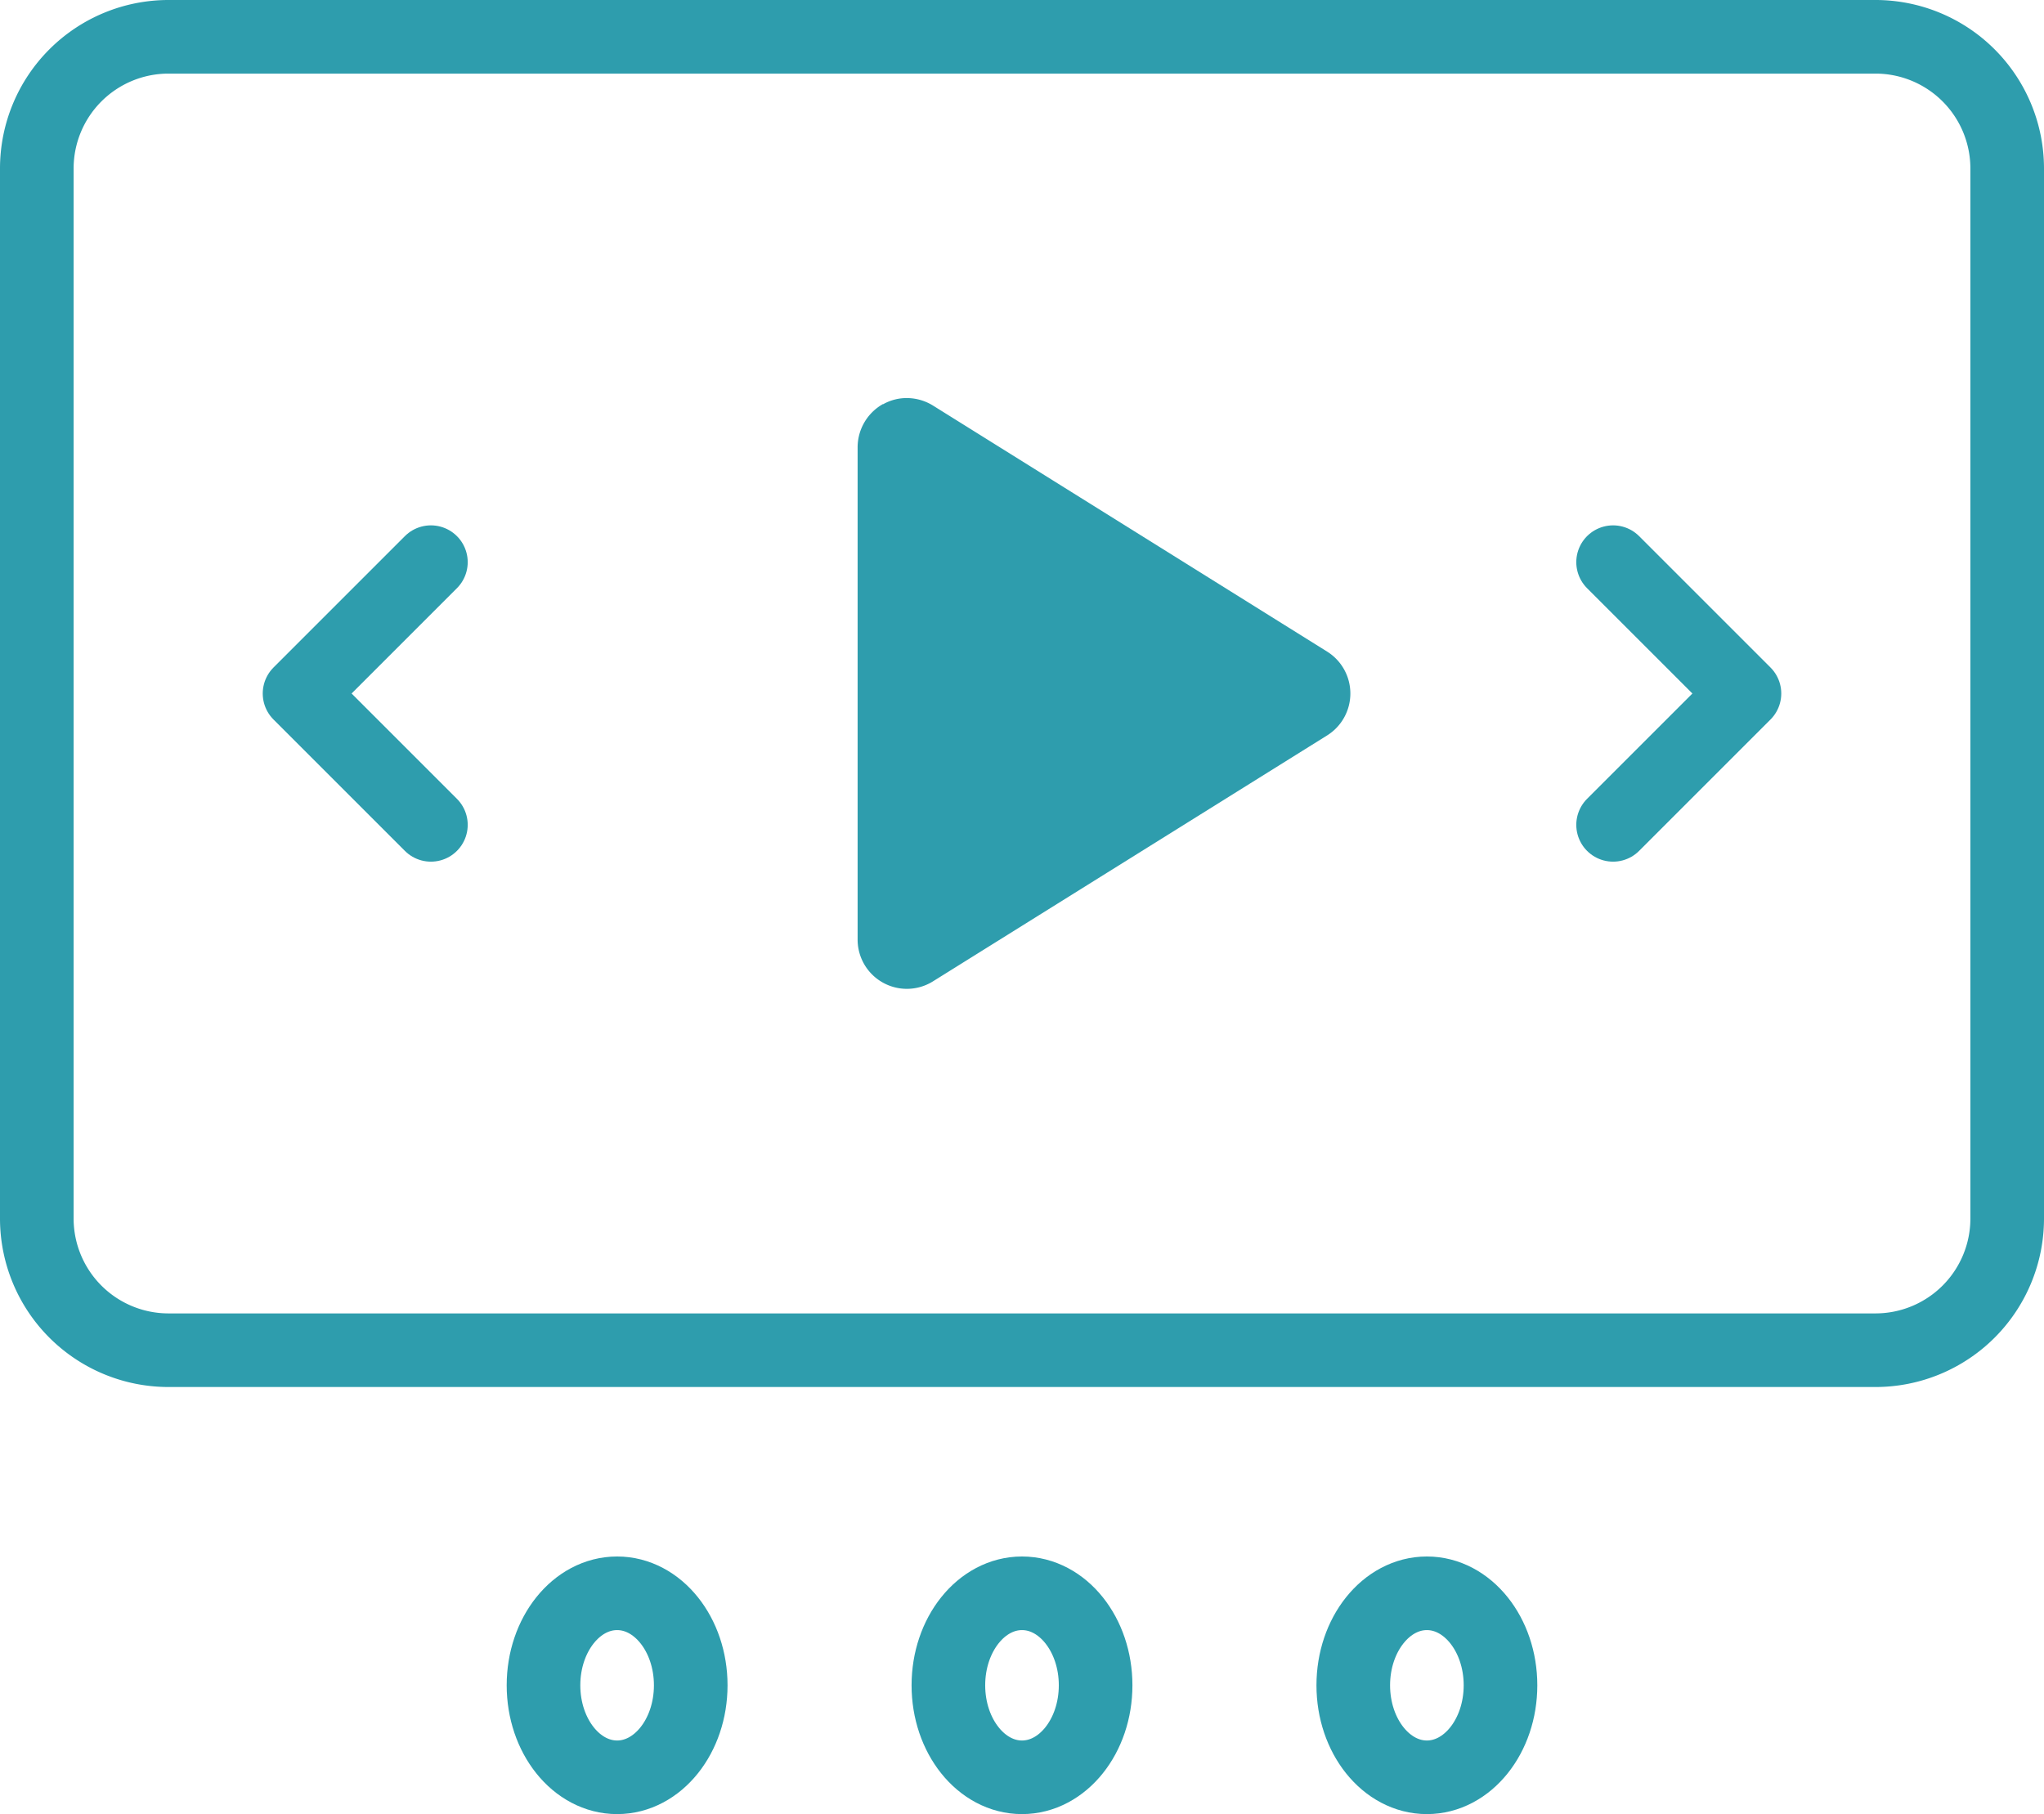
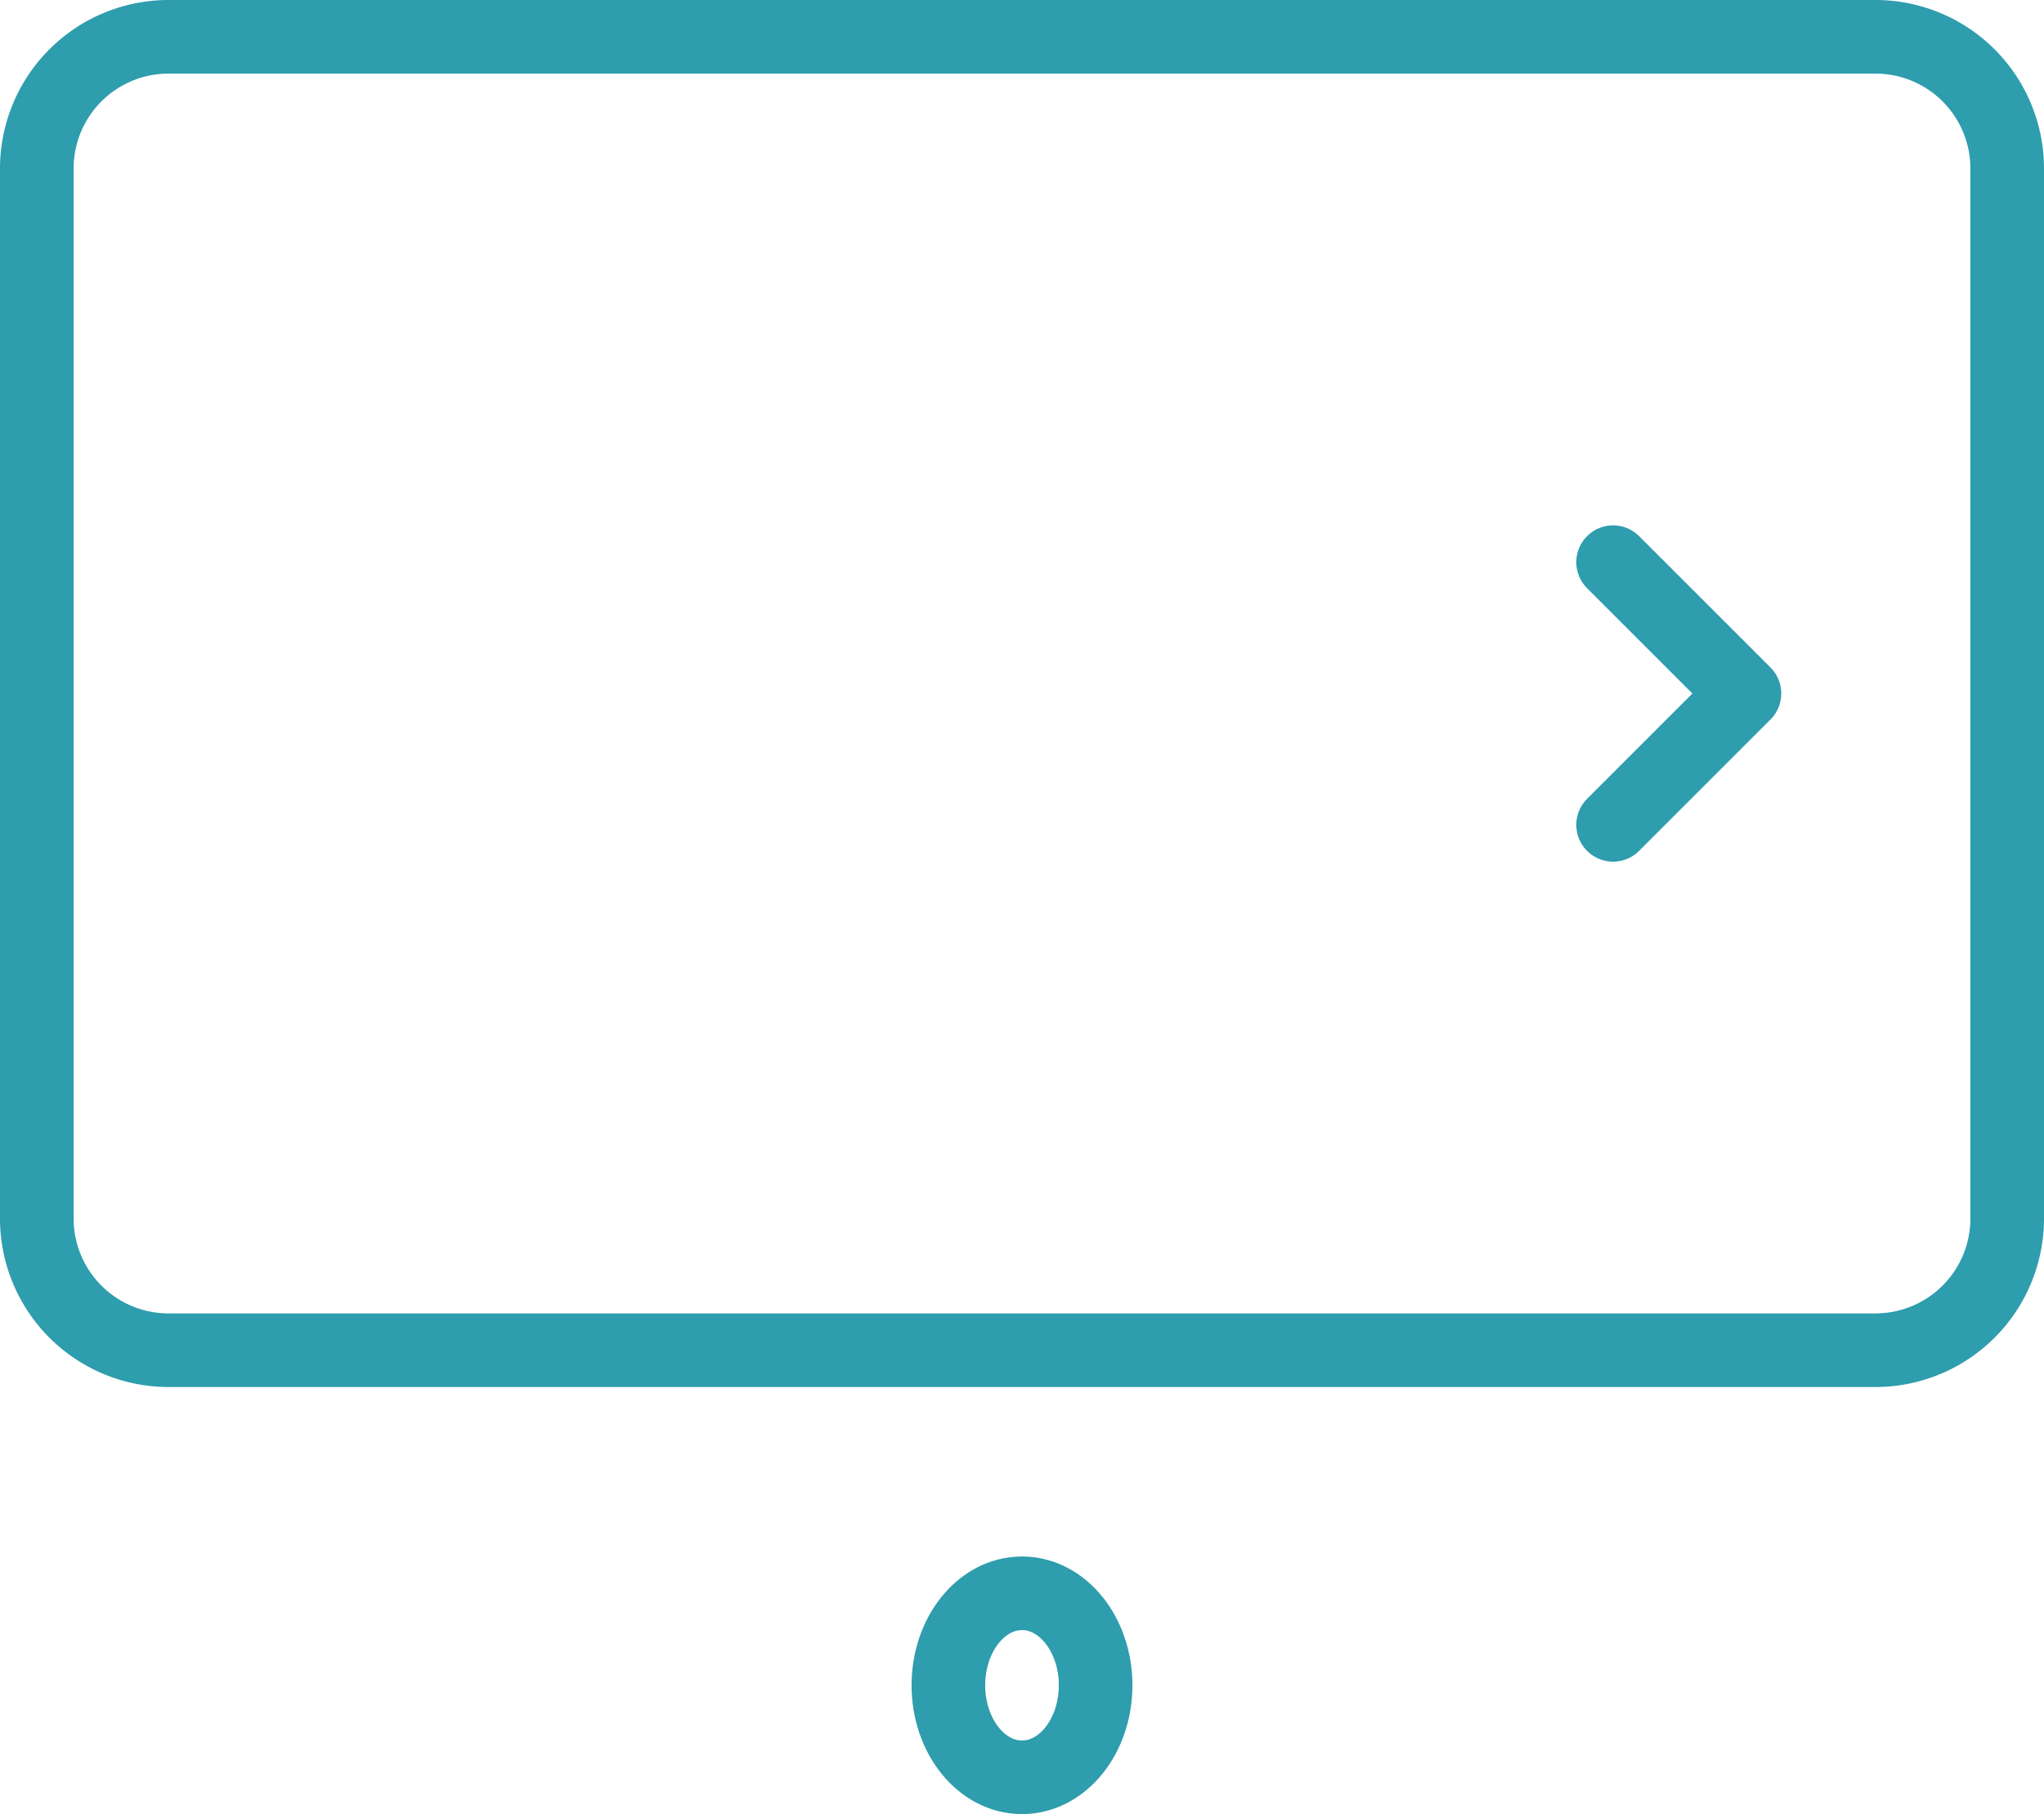
<svg xmlns="http://www.w3.org/2000/svg" width="55.532" height="49.293" viewBox="0 0 55.532 49.293">
  <g id="interface" transform="translate(0 -2)">
    <path id="Path_71965" data-name="Path 71965" d="M25,11l3.569,3.569L25,18.138" transform="translate(18.825 6.275)" fill="none" stroke="#2e9dad" stroke-linecap="round" stroke-linejoin="round" stroke-width="2" />
-     <path id="Path_71966" data-name="Path 71966" d="M8.569,11,5,14.569l3.569,3.569" transform="translate(3.138 6.275)" fill="none" stroke="#2e9dad" stroke-linecap="round" stroke-linejoin="round" stroke-width="2" />
    <path id="Path_71967" data-name="Path 71967" d="M50.963,38.688H4.569A3.579,3.579,0,0,1,1,35.119V6.569A3.579,3.579,0,0,1,4.569,3H50.963a3.579,3.579,0,0,1,3.569,3.569v28.55A3.579,3.579,0,0,1,50.963,38.688Z" fill="none" stroke="#2e9dad" stroke-linecap="round" stroke-linejoin="round" stroke-width="2" />
    <ellipse id="Ellipse_204" data-name="Ellipse 204" cx="2" cy="2.5" rx="2" ry="2.5" transform="translate(25.766 45.293)" fill="none" stroke="#2e9dad" stroke-linecap="round" stroke-linejoin="round" stroke-width="2" />
-     <ellipse id="Ellipse_205" data-name="Ellipse 205" cx="2" cy="2.5" rx="2" ry="2.5" transform="translate(14.766 45.293)" fill="none" stroke="#2e9dad" stroke-linecap="round" stroke-linejoin="round" stroke-width="2" />
-     <ellipse id="Ellipse_206" data-name="Ellipse 206" cx="2" cy="2.5" rx="2" ry="2.5" transform="translate(36.766 45.293)" fill="none" stroke="#2e9dad" stroke-linecap="round" stroke-linejoin="round" stroke-width="2" />
-     <path id="Path_71974" data-name="Path 71974" d="M19.374,16.5a1.3,1.3,0,0,0-.683.168v-.007A1.35,1.35,0,0,0,18,17.839v13.39a1.338,1.338,0,0,0,2.043,1.122l10.711-6.684a1.343,1.343,0,0,0,0-2.28L20.043,16.7a1.357,1.357,0,0,0-.669-.2Z" transform="translate(5.3 -3.683)" fill="#2e9dad" />
  </g>
</svg>